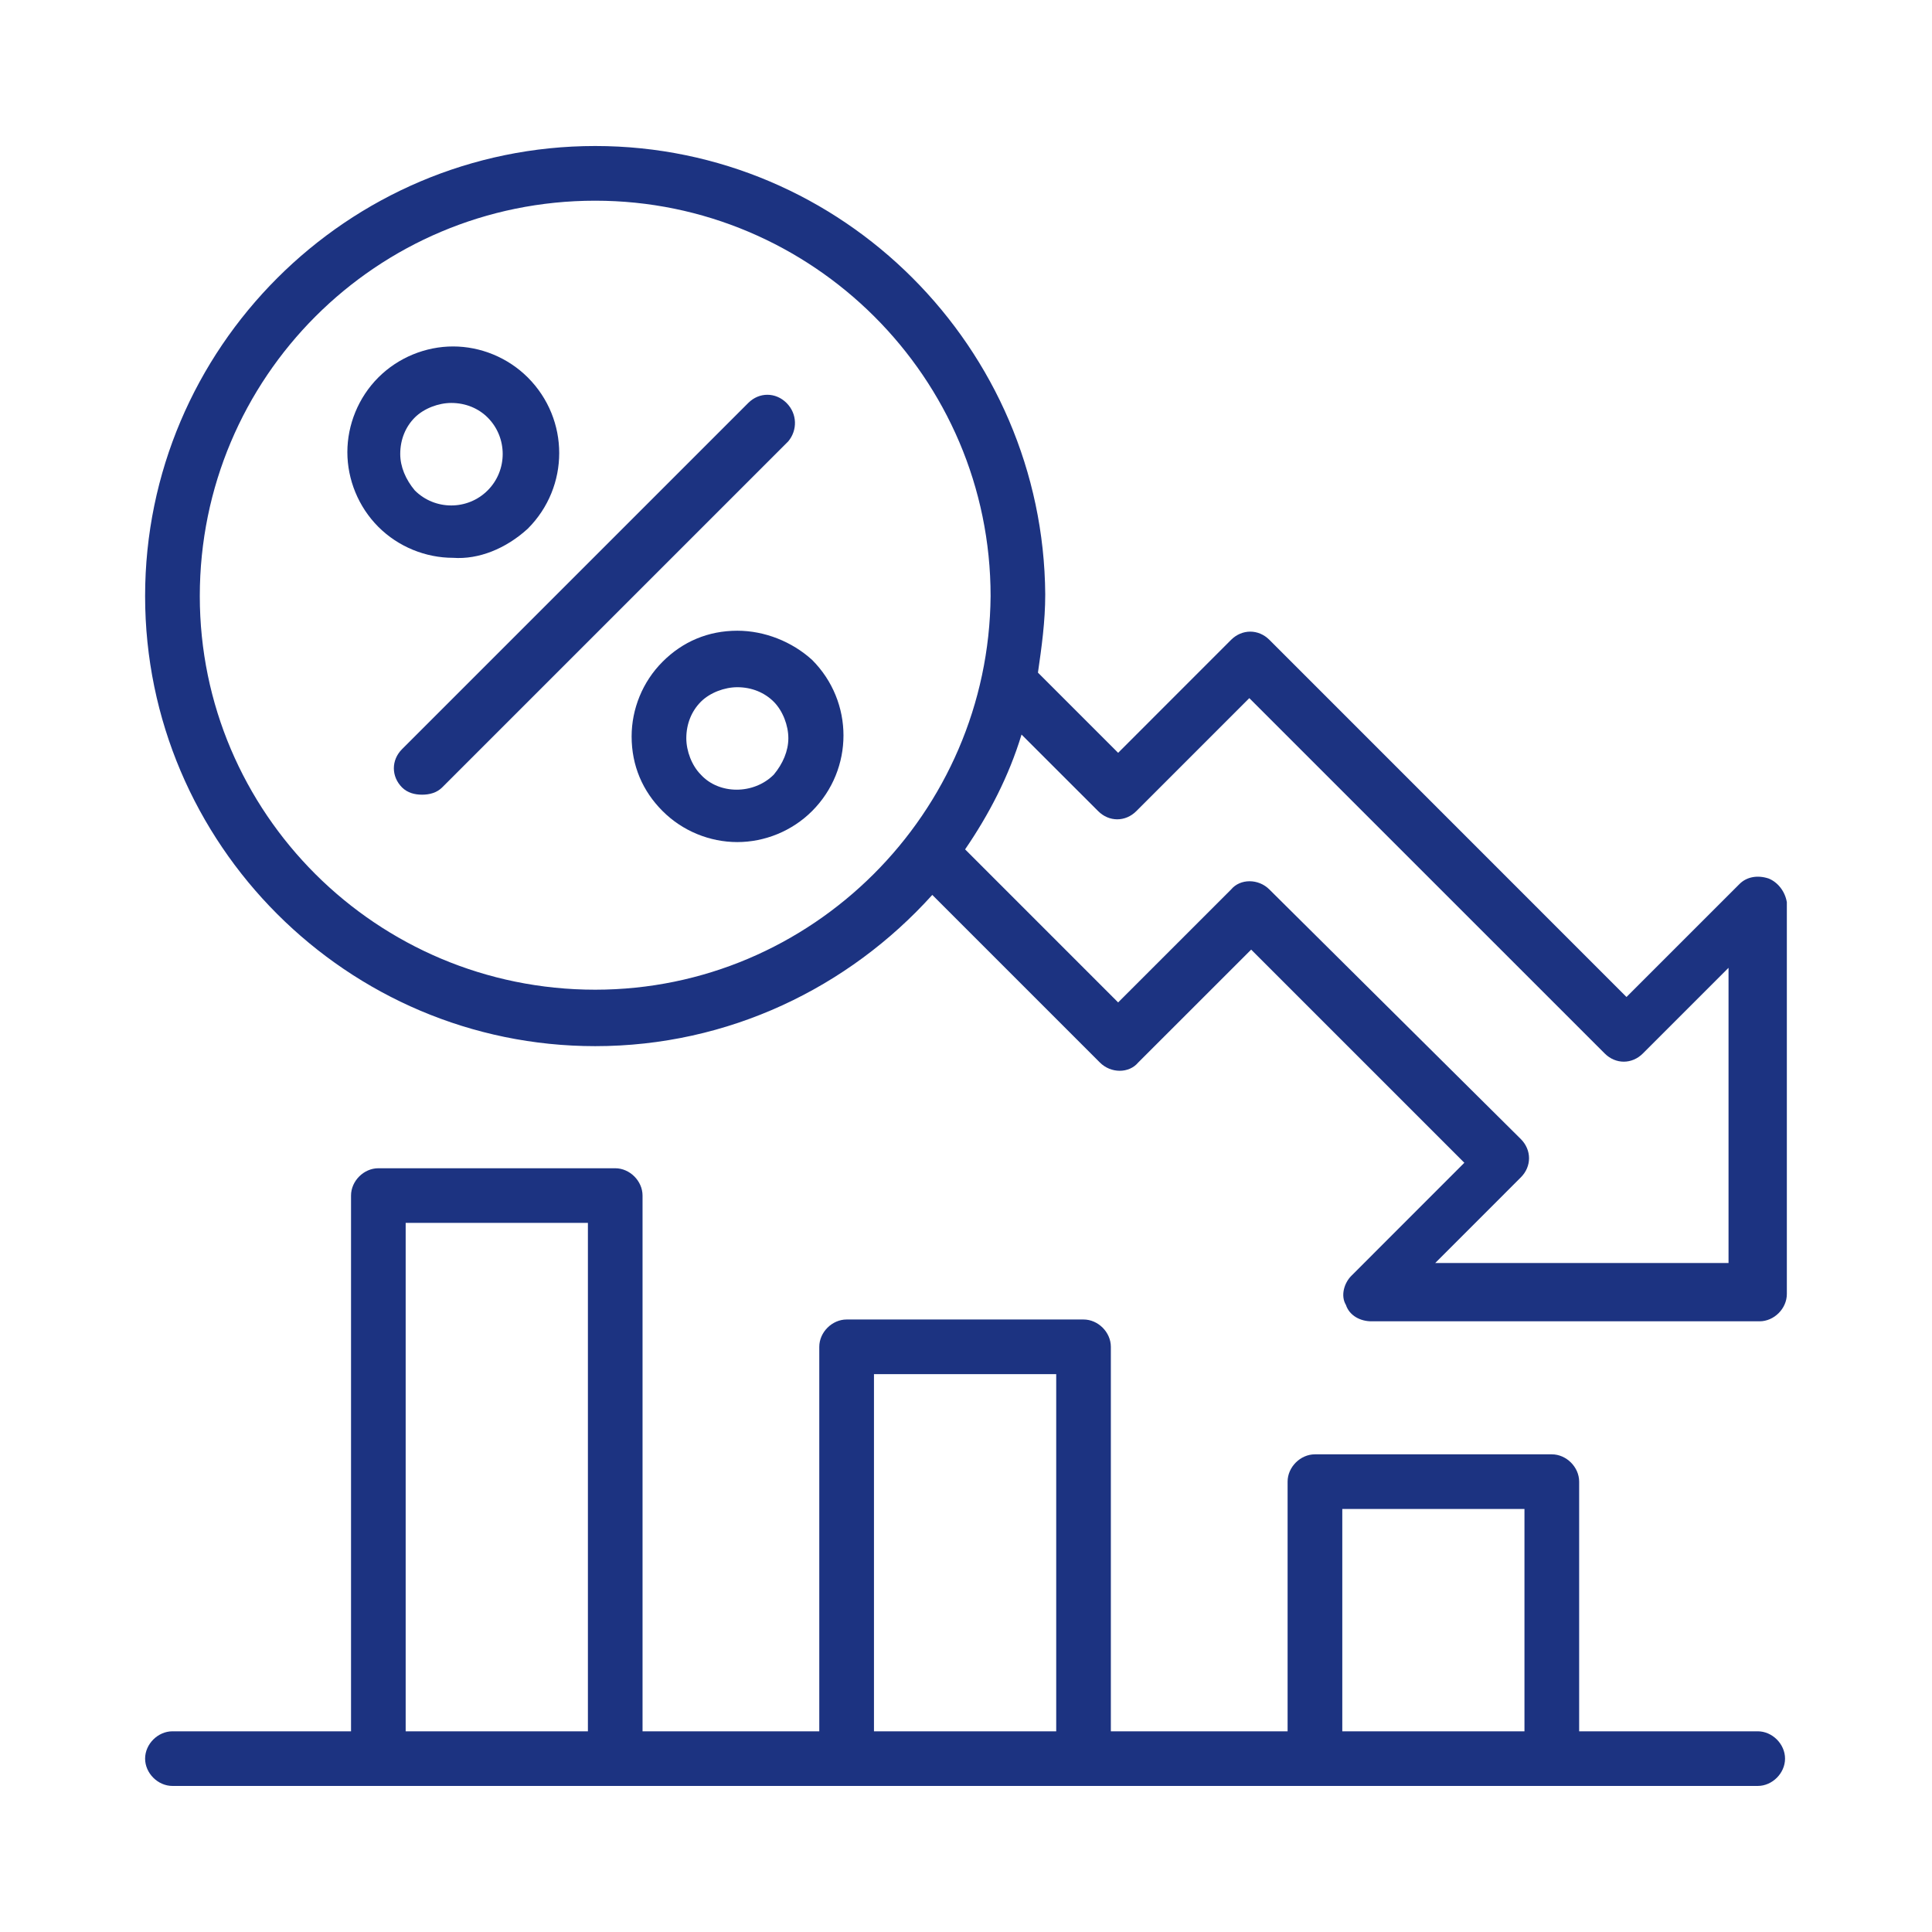
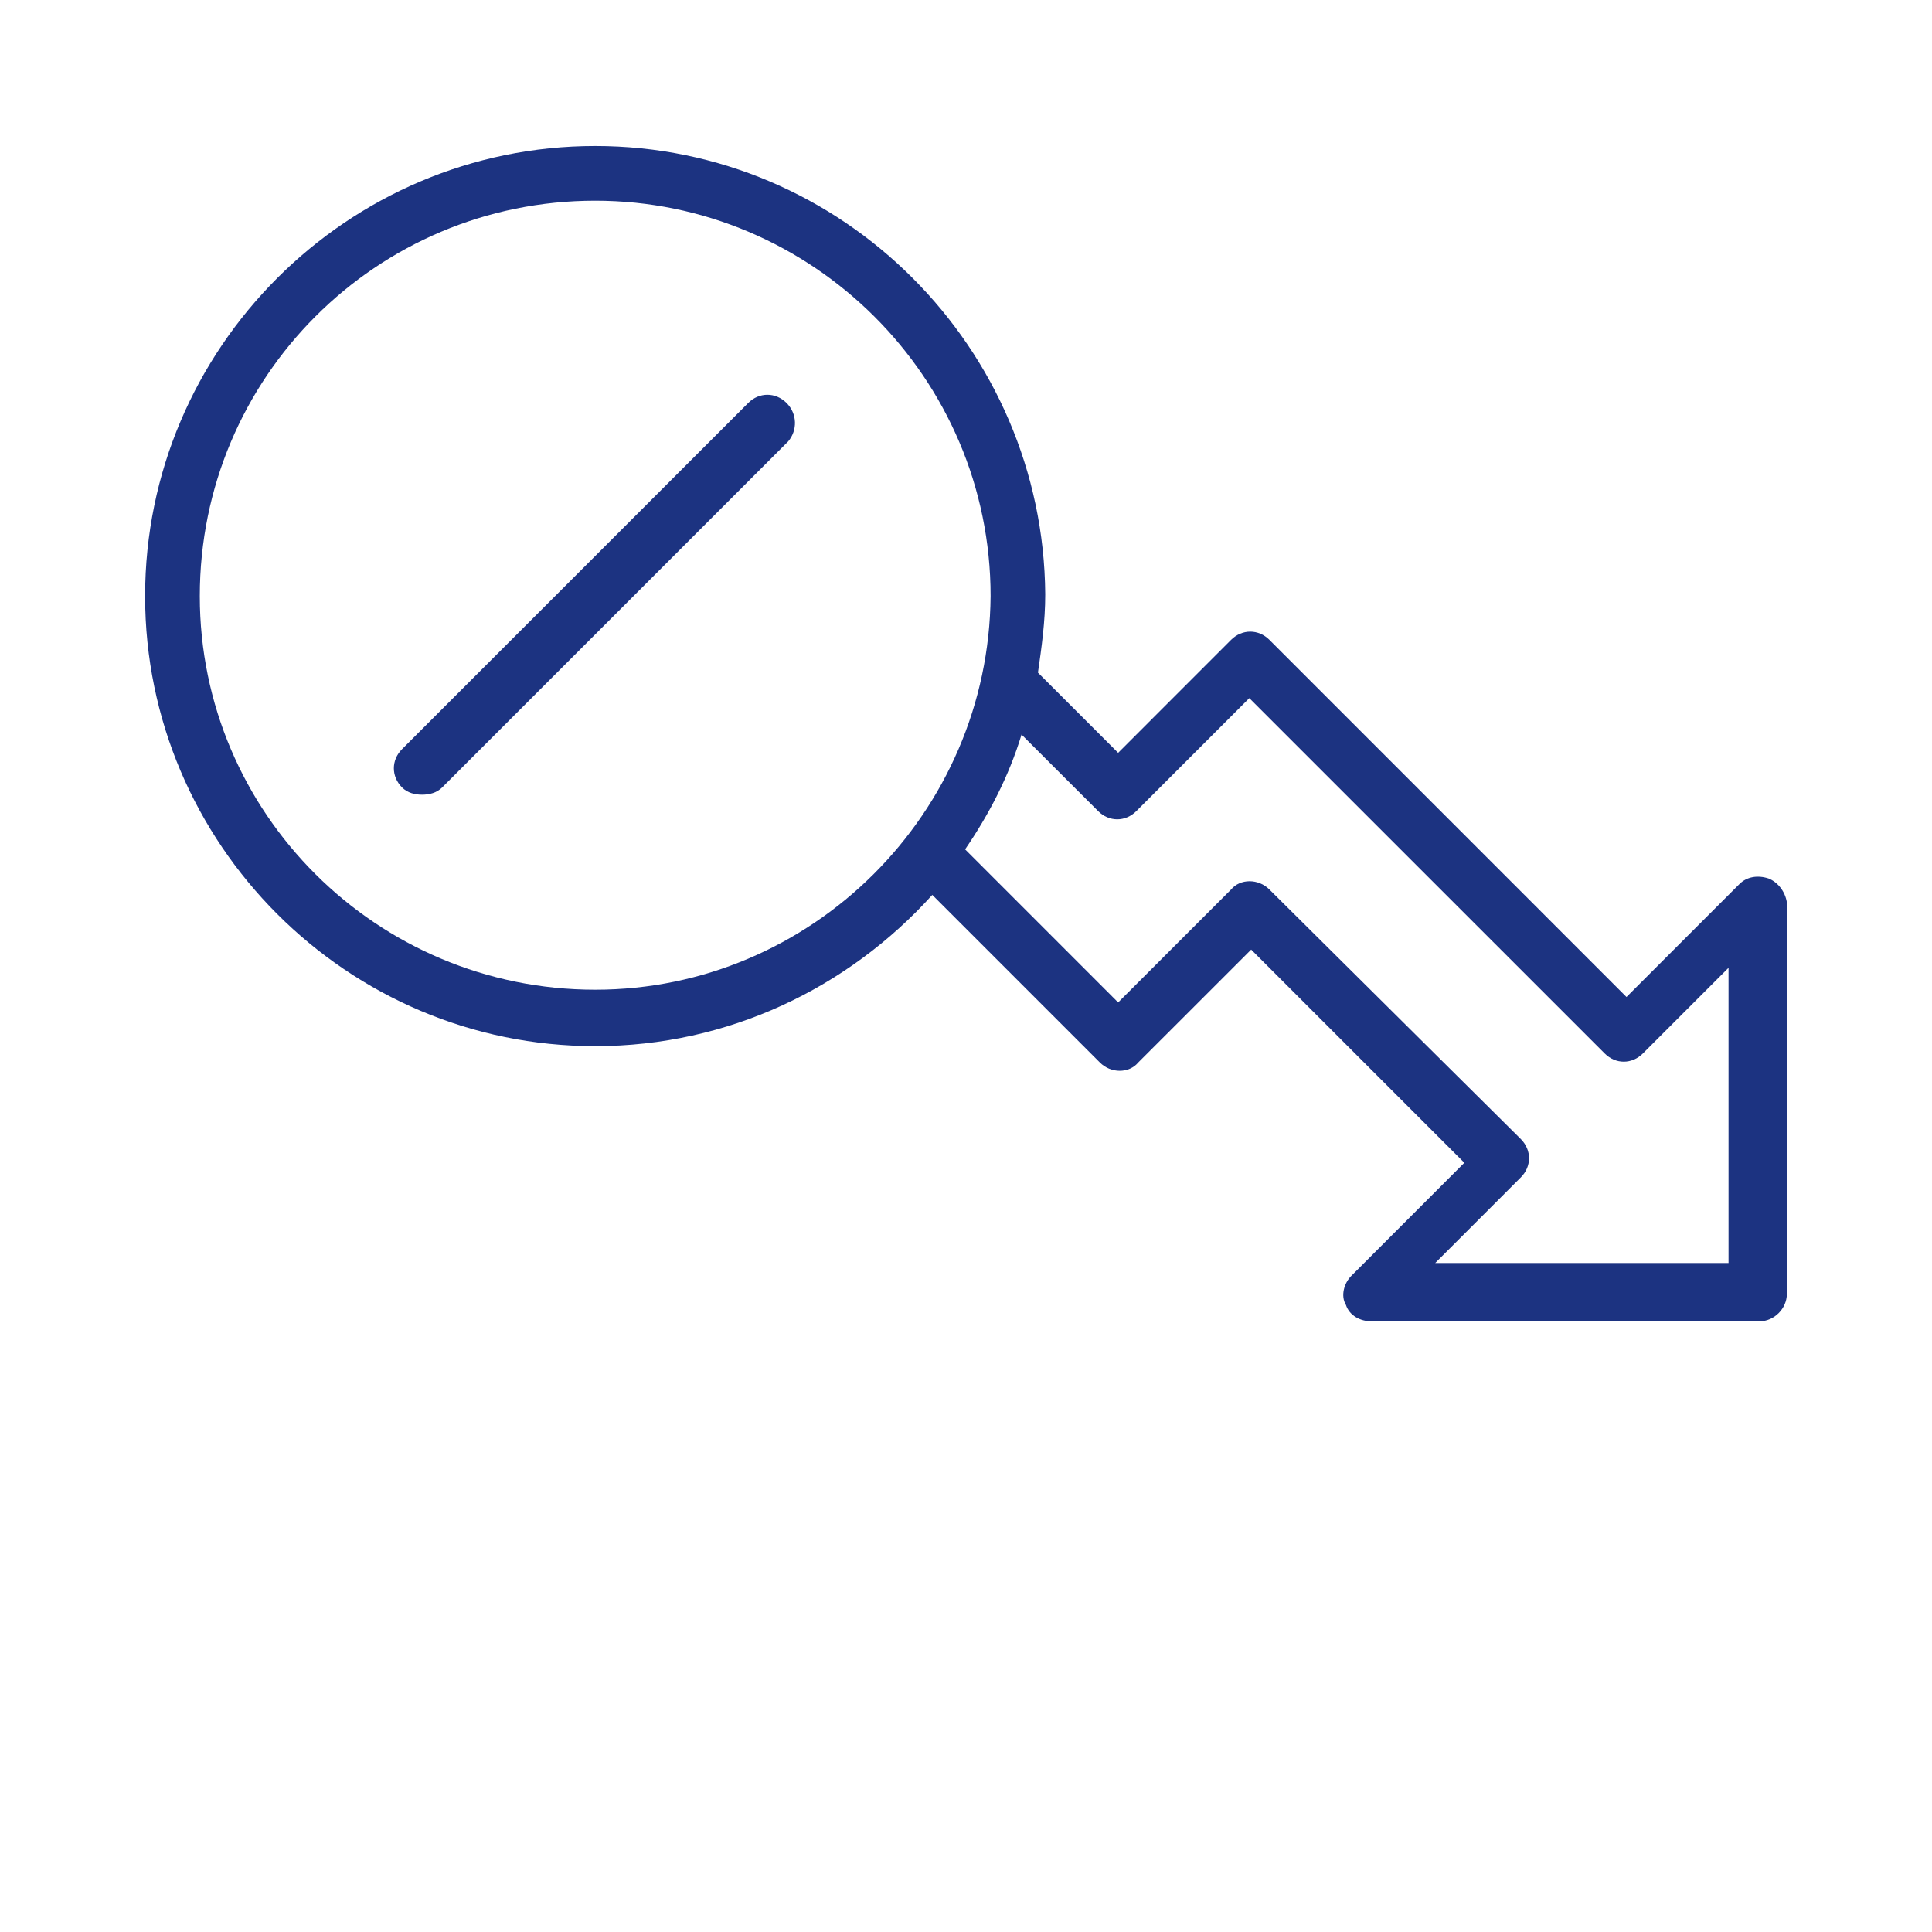
<svg xmlns="http://www.w3.org/2000/svg" width="200" viewBox="0 0 150 150" height="200" preserveAspectRatio="xMidYMid meet">
  <defs>
    <clipPath id="2cf2e463fa">
      <path d="M 11.266 11.266 L 138.766 11.266 L 138.766 103 L 11.266 103 Z M 11.266 11.266 " clip-rule="nonzero" />
    </clipPath>
    <clipPath id="f82b1449a2">
      <path d="M 11.266 90 L 138.766 90 L 138.766 138.766 L 11.266 138.766 Z M 11.266 90 " clip-rule="nonzero" />
    </clipPath>
  </defs>
  <rect x="-15" width="180" fill="#ffffff" y="-15" height="180" fill-opacity="1" />
  <rect x="-15" width="180" fill="#ffffff" y="-15" height="180" fill-opacity="1" />
  <path fill="#1c3381" d="M 61.066 31.285 C 60.215 30.438 58.941 30.438 58.094 31.285 L 31.215 58.164 C 30.367 59.012 30.367 60.285 31.215 61.137 C 31.641 61.559 32.203 61.699 32.77 61.699 C 33.336 61.699 33.902 61.559 34.328 61.137 L 61.207 34.258 C 61.914 33.406 61.914 32.133 61.066 31.285 Z M 61.066 31.285 " fill-opacity="1" fill-rule="nonzero" />
  <g clip-path="url(#2cf2e463fa)">
    <path fill="#1c3381" d="M 137.316 68.207 C 136.469 67.926 135.621 68.066 135.055 68.633 L 126.281 77.406 L 98.555 49.676 C 97.707 48.828 96.434 48.828 95.582 49.676 L 86.812 58.449 L 80.586 52.223 C 80.871 50.242 81.152 48.262 81.152 46.141 C 81.012 27.039 65.449 11.336 46.211 11.336 C 26.969 11.336 11.266 27.039 11.266 46.281 C 11.266 65.52 26.969 81.223 46.211 81.223 C 56.539 81.223 65.875 76.695 72.383 69.48 L 85.398 82.496 C 86.246 83.348 87.66 83.348 88.367 82.496 L 97.141 73.727 L 113.691 90.277 L 104.922 99.051 C 104.355 99.613 104.07 100.605 104.496 101.312 C 104.777 102.16 105.629 102.586 106.477 102.586 L 136.609 102.586 C 137.742 102.586 138.73 101.598 138.73 100.465 L 138.73 70.047 C 138.59 69.199 138.023 68.492 137.316 68.207 Z M 46.211 76.84 C 29.234 76.84 15.512 63.117 15.512 46.281 C 15.512 29.305 29.234 15.582 46.211 15.582 C 63.047 15.582 76.91 29.305 76.91 46.281 C 76.77 63.117 63.047 76.84 46.211 76.84 Z M 134.348 98.059 L 111.43 98.059 L 118.078 91.41 C 118.926 90.562 118.926 89.289 118.078 88.438 L 98.555 69.059 C 97.707 68.207 96.289 68.207 95.582 69.059 L 86.812 77.828 L 74.93 65.945 C 76.77 63.258 78.324 60.285 79.312 57.031 L 85.258 62.973 C 86.105 63.824 87.379 63.824 88.227 62.973 L 96.996 54.203 L 124.586 81.789 C 125.434 82.641 126.707 82.641 127.555 81.789 L 134.203 75.141 L 134.203 98.059 Z M 134.348 98.059 " fill-opacity="1" fill-rule="nonzero" />
  </g>
-   <path fill="#1c3381" d="M 40.977 41.047 C 44.23 37.793 44.23 32.559 40.977 29.305 C 39.418 27.75 37.297 26.898 35.176 26.898 C 33.055 26.898 30.93 27.75 29.375 29.305 C 27.82 30.859 26.969 32.984 26.969 35.105 C 26.969 37.227 27.82 39.348 29.375 40.906 C 30.93 42.461 33.055 43.309 35.176 43.309 C 37.156 43.453 39.277 42.602 40.977 41.047 Z M 31.074 35.246 C 31.074 34.113 31.496 33.125 32.203 32.418 C 32.91 31.711 34.043 31.285 35.035 31.285 C 36.164 31.285 37.156 31.711 37.863 32.418 C 39.418 33.973 39.418 36.52 37.863 38.074 C 36.309 39.633 33.762 39.633 32.203 38.074 C 31.496 37.227 31.074 36.238 31.074 35.246 Z M 31.074 35.246 " fill-opacity="1" fill-rule="nonzero" />
-   <path fill="#1c3381" d="M 57.246 48.969 C 54.98 48.969 53 49.816 51.445 51.375 C 49.887 52.93 49.039 55.051 49.039 57.176 C 49.039 59.438 49.887 61.418 51.445 62.973 C 53 64.531 55.121 65.379 57.246 65.379 C 59.367 65.379 61.488 64.531 63.047 62.973 C 66.301 59.719 66.301 54.484 63.047 51.23 C 61.488 49.816 59.367 48.969 57.246 48.969 Z M 60.074 60.145 C 58.52 61.699 55.832 61.699 54.414 60.145 C 53.707 59.438 53.285 58.305 53.285 57.316 C 53.285 56.184 53.707 55.195 54.414 54.484 C 55.121 53.777 56.254 53.355 57.246 53.355 C 58.375 53.355 59.367 53.777 60.074 54.484 C 60.781 55.195 61.207 56.324 61.207 57.316 C 61.207 58.305 60.781 59.297 60.074 60.145 Z M 60.074 60.145 " fill-opacity="1" fill-rule="nonzero" />
  <g clip-path="url(#f82b1449a2)">
-     <path fill="#1c3381" d="M 136.469 134.418 L 122.605 134.418 L 122.605 115.035 C 122.605 113.902 121.613 112.914 120.48 112.914 L 102.09 112.914 C 100.961 112.914 99.969 113.902 99.969 115.035 L 99.969 134.418 L 86.246 134.418 L 86.246 104.566 C 86.246 103.434 85.258 102.445 84.125 102.445 L 65.734 102.445 C 64.602 102.445 63.609 103.434 63.609 104.566 L 63.609 134.418 L 49.887 134.418 L 49.887 92.824 C 49.887 91.691 48.898 90.703 47.766 90.703 L 29.375 90.703 C 28.242 90.703 27.254 91.691 27.254 92.824 L 27.254 134.418 L 13.391 134.418 C 12.258 134.418 11.266 135.406 11.266 136.539 C 11.266 137.672 12.258 138.66 13.391 138.66 L 136.469 138.66 C 137.602 138.66 138.59 137.672 138.59 136.539 C 138.59 135.406 137.602 134.418 136.469 134.418 Z M 104.215 117.156 L 118.359 117.156 L 118.359 134.418 L 104.215 134.418 Z M 67.855 106.688 L 82.004 106.688 L 82.004 134.418 L 67.855 134.418 Z M 31.496 94.945 L 45.645 94.945 L 45.645 134.418 L 31.496 134.418 Z M 31.496 94.945 " fill-opacity="1" fill-rule="nonzero" />
-   </g>
+     </g>
</svg>